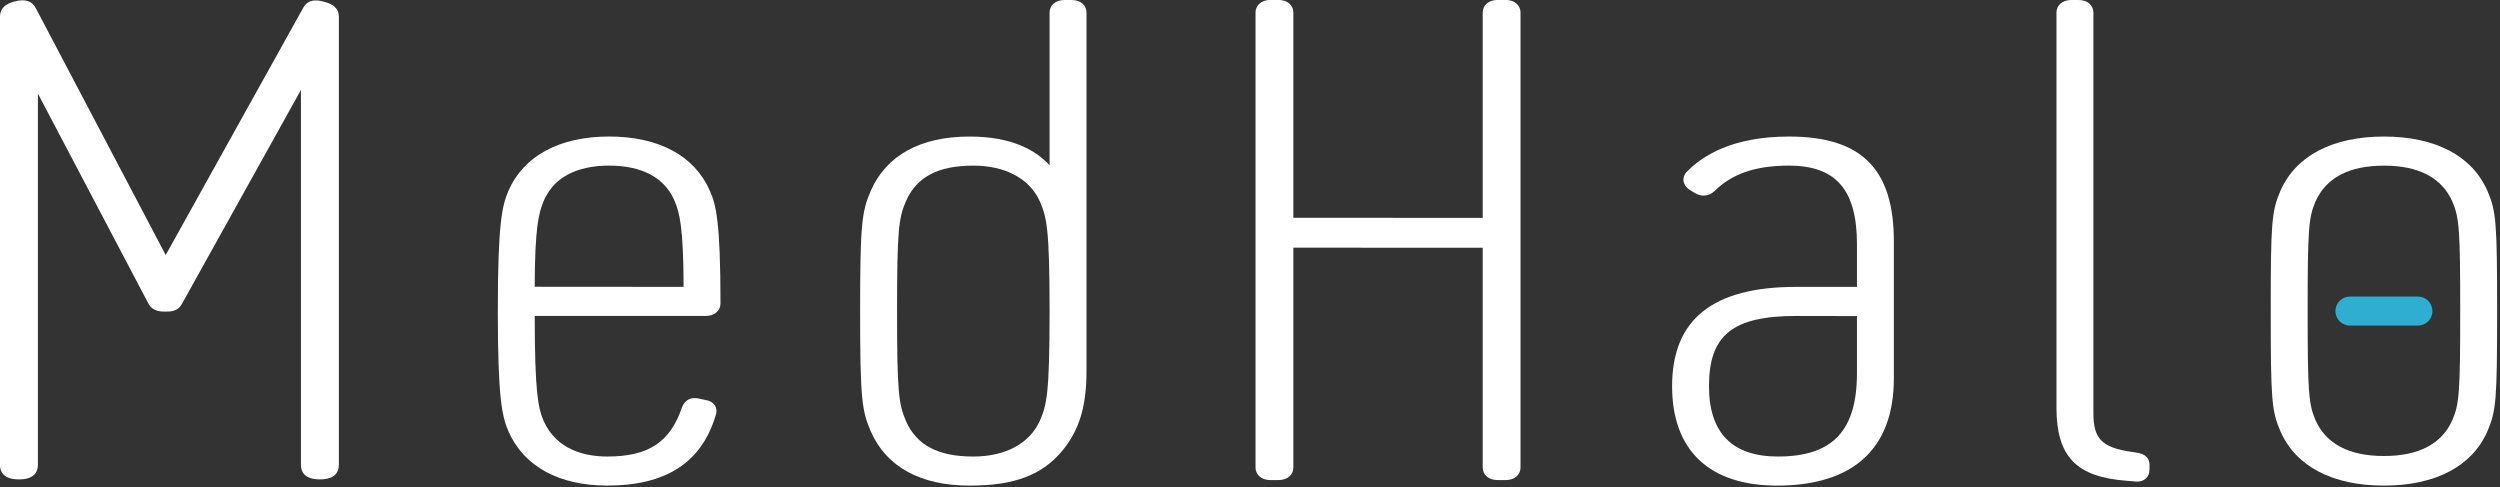
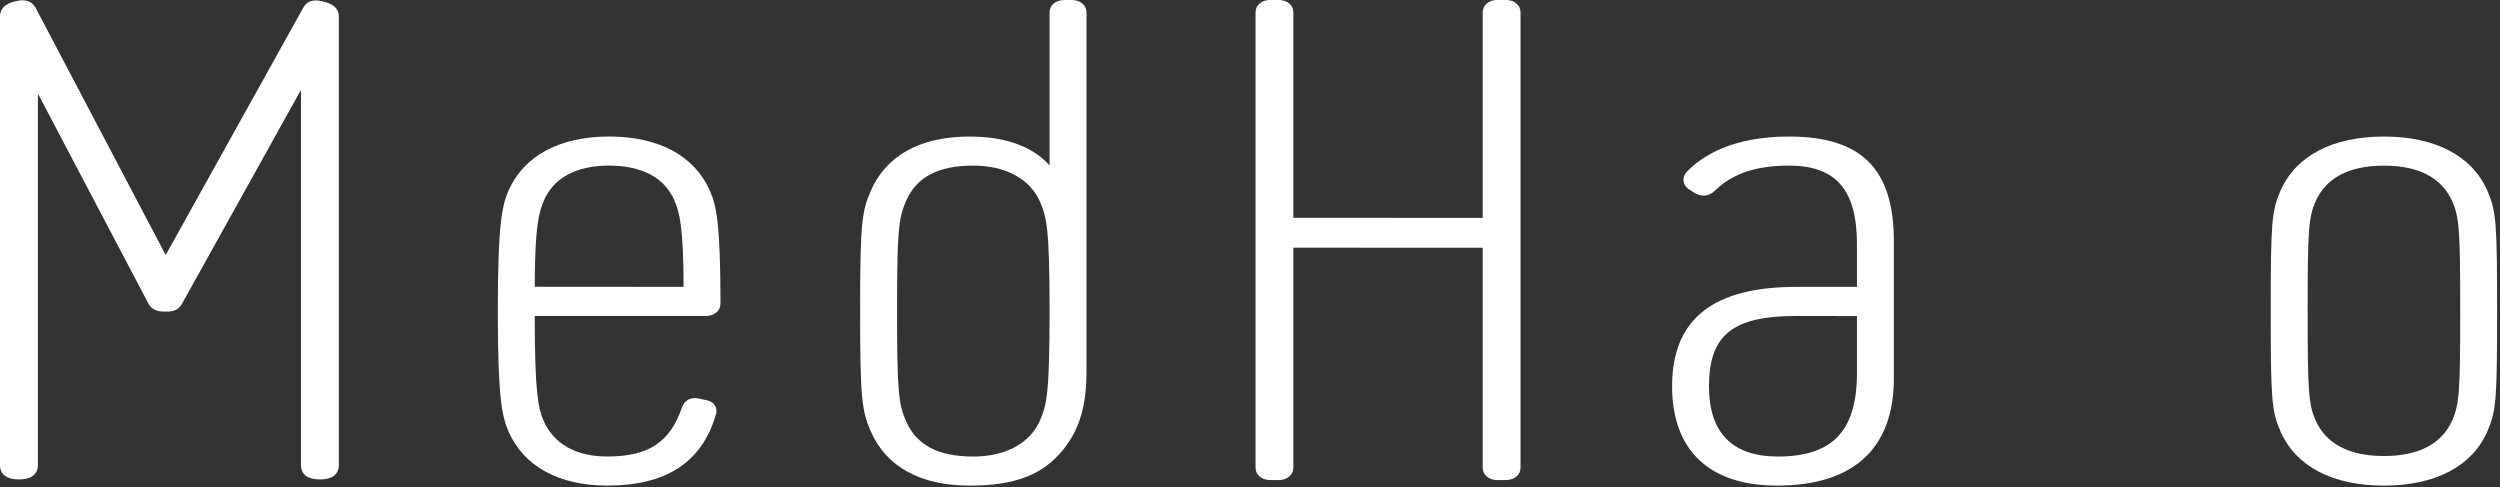
<svg xmlns="http://www.w3.org/2000/svg" width="100%" height="100%" viewBox="0 0 467 91" version="1.1" xml:space="preserve" style="fill-rule:evenodd;clip-rule:evenodd;stroke-linejoin:round;stroke-miterlimit:2;">
  <rect x="0" y="0" width="467" height="91" fill="#333333" stroke="none" />
  <g transform="matrix(4.167,0,0,4.167,128.737,62.355)">
    <path d="M0,-2.04L-0.25,-2.039L-0.25,-2.04L0,-2.04ZM-3.587,-7.54C-2.545,-7.54 -1.188,-7.261 -0.643,-5.932C-0.437,-5.438 -0.253,-4.773 -0.25,-2.104L-6.924,-2.109C-6.92,-4.774 -6.736,-5.439 -6.53,-5.933C-5.985,-7.261 -4.628,-7.54 -3.587,-7.54M1.404,-1.36C1.404,-5.046 1.199,-5.802 0.93,-6.406C0.246,-7.978 -1.358,-8.844 -3.587,-8.844C-5.815,-8.844 -7.419,-7.978 -8.105,-6.404C-8.382,-5.746 -8.578,-4.974 -8.578,-1.019C-8.578,2.935 -8.382,3.707 -8.105,4.364L-8.104,4.367C-7.419,5.939 -5.844,6.804 -3.669,6.804C-1.042,6.804 0.546,5.775 1.182,3.675C1.261,3.467 1.215,3.316 1.162,3.225C1.082,3.088 0.931,2.998 0.754,2.972L0.473,2.912C-0.062,2.778 -0.257,3.127 -0.319,3.291C-0.852,4.86 -1.823,5.501 -3.669,5.501C-4.649,5.501 -5.94,5.22 -6.531,3.892C-6.76,3.349 -6.922,2.693 -6.924,-0.8L0.742,-0.8C1.132,-0.8 1.404,-1.031 1.404,-1.36" style="fill:white;fill-rule:nonzero;" />
  </g>
  <g transform="matrix(4.167,0,0,4.167,181.815,5.436)">
    <path d="M0,19.161C-1.589,19.161 -2.551,18.649 -3.027,17.552C-3.345,16.807 -3.419,16.265 -3.419,12.641C-3.419,9.018 -3.345,8.476 -3.028,7.732C-2.551,6.632 -1.589,6.12 0,6.12C1.442,6.12 2.531,6.708 2.986,7.73C3.287,8.435 3.419,8.904 3.419,12.641C3.419,16.377 3.287,16.847 2.986,17.55C2.531,18.574 1.442,19.161 0,19.161M4.412,-1.304L4.082,-1.304C3.692,-1.304 3.419,-1.074 3.419,-0.745L3.419,6.108C2.808,5.431 1.731,4.817 -0.165,4.817C-2.371,4.817 -3.904,5.66 -4.6,7.255C-4.996,8.18 -5.074,8.704 -5.074,12.641C-5.074,16.578 -4.996,17.102 -4.599,18.027C-3.904,19.622 -2.371,20.465 -0.165,20.465C1.871,20.465 3.128,19.978 4.039,18.84C4.764,17.932 5.074,16.885 5.074,15.335L5.074,-0.745C5.074,-1.074 4.801,-1.304 4.412,-1.304" style="fill:white;fill-rule:nonzero;" />
  </g>
  <g transform="matrix(4.167,0,0,4.167,281.274,89.676)">
    <path d="M0,-21.522L-0.371,-21.522C-0.761,-21.522 -1.033,-21.292 -1.033,-20.962L-1.033,-11.753L-9.521,-11.758L-9.521,-20.962C-9.521,-21.292 -9.794,-21.522 -10.184,-21.522L-10.555,-21.522C-10.944,-21.522 -11.217,-21.292 -11.217,-20.962L-11.217,-0.559C-11.217,-0.23 -10.944,0 -10.555,0L-10.184,0C-9.794,0 -9.521,-0.23 -9.521,-0.559L-9.521,-10.418L-1.033,-10.414L-1.033,-0.559C-1.033,-0.23 -0.761,0 -0.371,0L0,0C0.39,0 0.662,-0.23 0.662,-0.559L0.662,-20.962C0.662,-21.292 0.39,-21.522 0,-21.522" style="fill:white;fill-rule:nonzero;" />
  </g>
  <g transform="matrix(4.167,0,0,4.167,332.116,30.94)">
    <path d="M0,13.04C-2.05,13.04 -3.09,11.98 -3.09,9.89C-3.09,7.593 -2.028,6.739 0.825,6.739L3.543,6.744L3.543,9.303C3.543,11.888 2.45,13.04 0,13.04M0.495,-1.304C-2.046,-1.304 -3.405,-0.439 -4.112,0.305C-4.241,0.465 -4.247,0.616 -4.229,0.714C-4.209,0.821 -4.14,0.977 -3.922,1.107L-3.716,1.231C-3.417,1.411 -3.092,1.375 -2.834,1.133C-2.051,0.36 -0.993,-0.001 0.495,-0.001C2.603,-0.001 3.543,1.085 3.543,3.521L3.543,5.435L0.825,5.435C-2.923,5.435 -4.744,6.893 -4.744,9.89C-4.744,12.762 -3.074,14.344 -0.041,14.344C3.386,14.344 5.197,12.681 5.197,9.533L5.197,3.397C5.197,0.145 3.747,-1.304 0.495,-1.304" style="fill:white;fill-rule:nonzero;" />
  </g>
  <g transform="matrix(4.167,0,0,4.167,398.917,5.446)">
-     <path d="M0,18.976L-0.205,18.946C-1.511,18.749 -1.889,18.361 -1.889,17.214L-1.889,-0.747C-1.889,-1.077 -2.161,-1.307 -2.552,-1.307L-2.881,-1.307C-3.271,-1.307 -3.544,-1.077 -3.544,-0.747L-3.544,16.967C-3.544,19.16 -2.658,20.079 -0.386,20.246L-0.025,20.276C0.011,20.281 0.045,20.283 0.077,20.283C0.264,20.283 0.385,20.213 0.456,20.15C0.565,20.053 0.626,19.912 0.626,19.749L0.626,19.533C0.626,19.309 0.516,19.032 0,18.976" style="fill:white;fill-rule:nonzero;" />
-   </g>
+     </g>
  <g transform="matrix(4.167,0,0,4.167,60.471,88.833)">
    <path d="M0,-21.244C-0.2,-21.296 -0.67,-21.416 -0.914,-20.978L-7.084,-9.886L-12.911,-20.96C-13.077,-21.274 -13.389,-21.376 -13.84,-21.256C-14.006,-21.215 -14.513,-21.092 -14.513,-20.564L-14.513,-0.478C-14.513,-0.182 -14.365,0.172 -13.663,0.172C-12.96,0.172 -12.813,-0.182 -12.813,-0.478L-12.813,-17.123L-7.856,-7.704C-7.673,-7.354 -7.294,-7.351 -7.11,-7.349C-6.874,-7.349 -6.549,-7.349 -6.362,-7.686L-1.021,-17.287L-1.021,-0.478C-1.021,-0.182 -0.874,0.172 -0.171,0.172C0.531,0.172 0.679,-0.182 0.679,-0.478L0.679,-20.564C0.679,-21.066 0.205,-21.19 0,-21.244" style="fill:white;fill-rule:nonzero;" />
  </g>
  <g transform="matrix(4.167,0,0,4.167,451.668,60.814)">
-     <path d="M0,-1.3L-3.049,-1.3C-3.408,-1.3 -3.699,-1.009 -3.699,-0.65C-3.699,-0.291 -3.408,0 -3.049,0L0,0C0.359,0 0.65,-0.291 0.65,-0.65C0.65,-1.009 0.359,-1.3 0,-1.3" style="fill:rgb(46,174,209);fill-rule:nonzero;" />
-   </g>
+     </g>
  <g transform="matrix(4.167,0,0,4.167,458.105,37.75)">
    <path d="M0,9.772C-0.476,10.841 -1.508,11.383 -3.068,11.383C-4.63,11.383 -5.663,10.84 -6.137,9.774C-6.449,9.043 -6.488,8.493 -6.488,4.875C-6.488,1.256 -6.449,0.705 -6.139,-0.021C-5.662,-1.091 -4.63,-1.634 -3.069,-1.634C-1.508,-1.634 -0.476,-1.091 -0.001,-0.025C0.312,0.707 0.351,1.258 0.351,4.875C0.351,8.492 0.312,9.044 0,9.772M1.572,-0.501C0.887,-2.072 -0.762,-2.938 -3.069,-2.938C-5.378,-2.938 -7.025,-2.072 -7.71,-0.499C-8.103,0.416 -8.143,0.919 -8.143,4.886C-8.143,8.854 -8.103,9.357 -7.71,10.271L-7.71,10.272C-7.025,11.844 -5.378,12.71 -3.069,12.71C-0.762,12.71 0.887,11.844 1.572,10.271C1.965,9.357 2.005,8.854 2.005,4.886C2.005,0.919 1.965,0.416 1.572,-0.501" style="fill:white;fill-rule:nonzero;" />
  </g>
</svg>